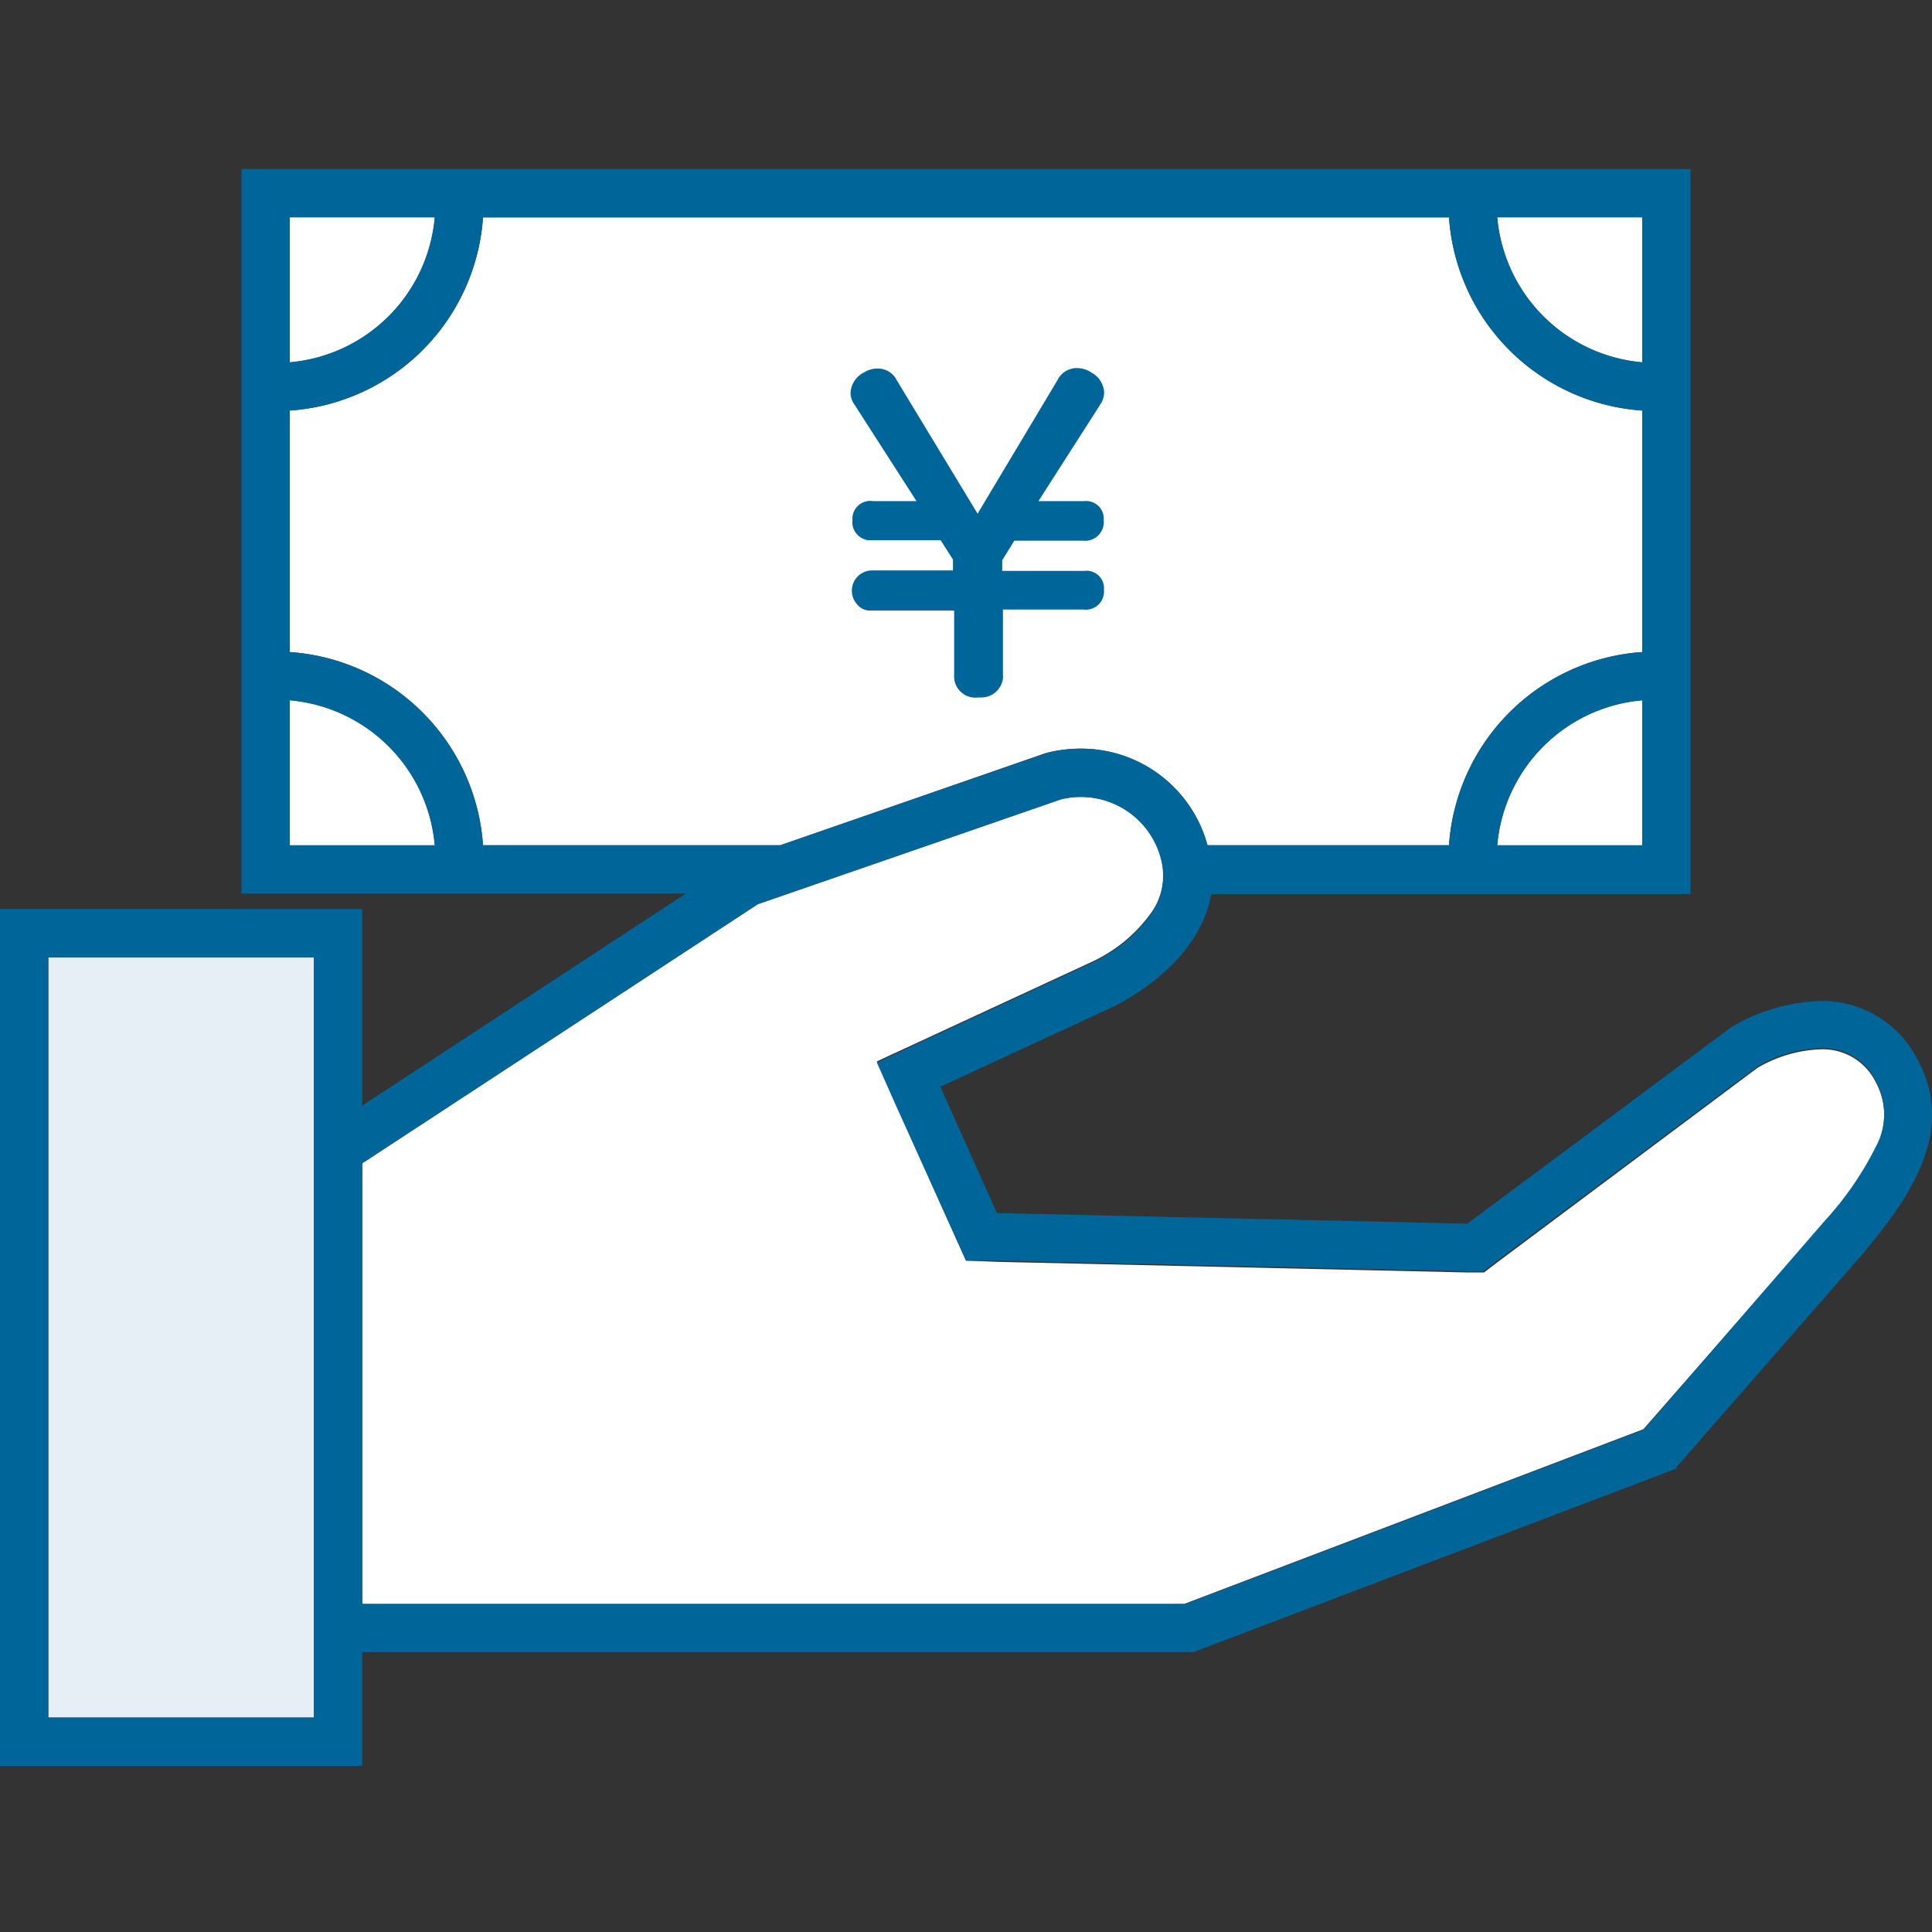
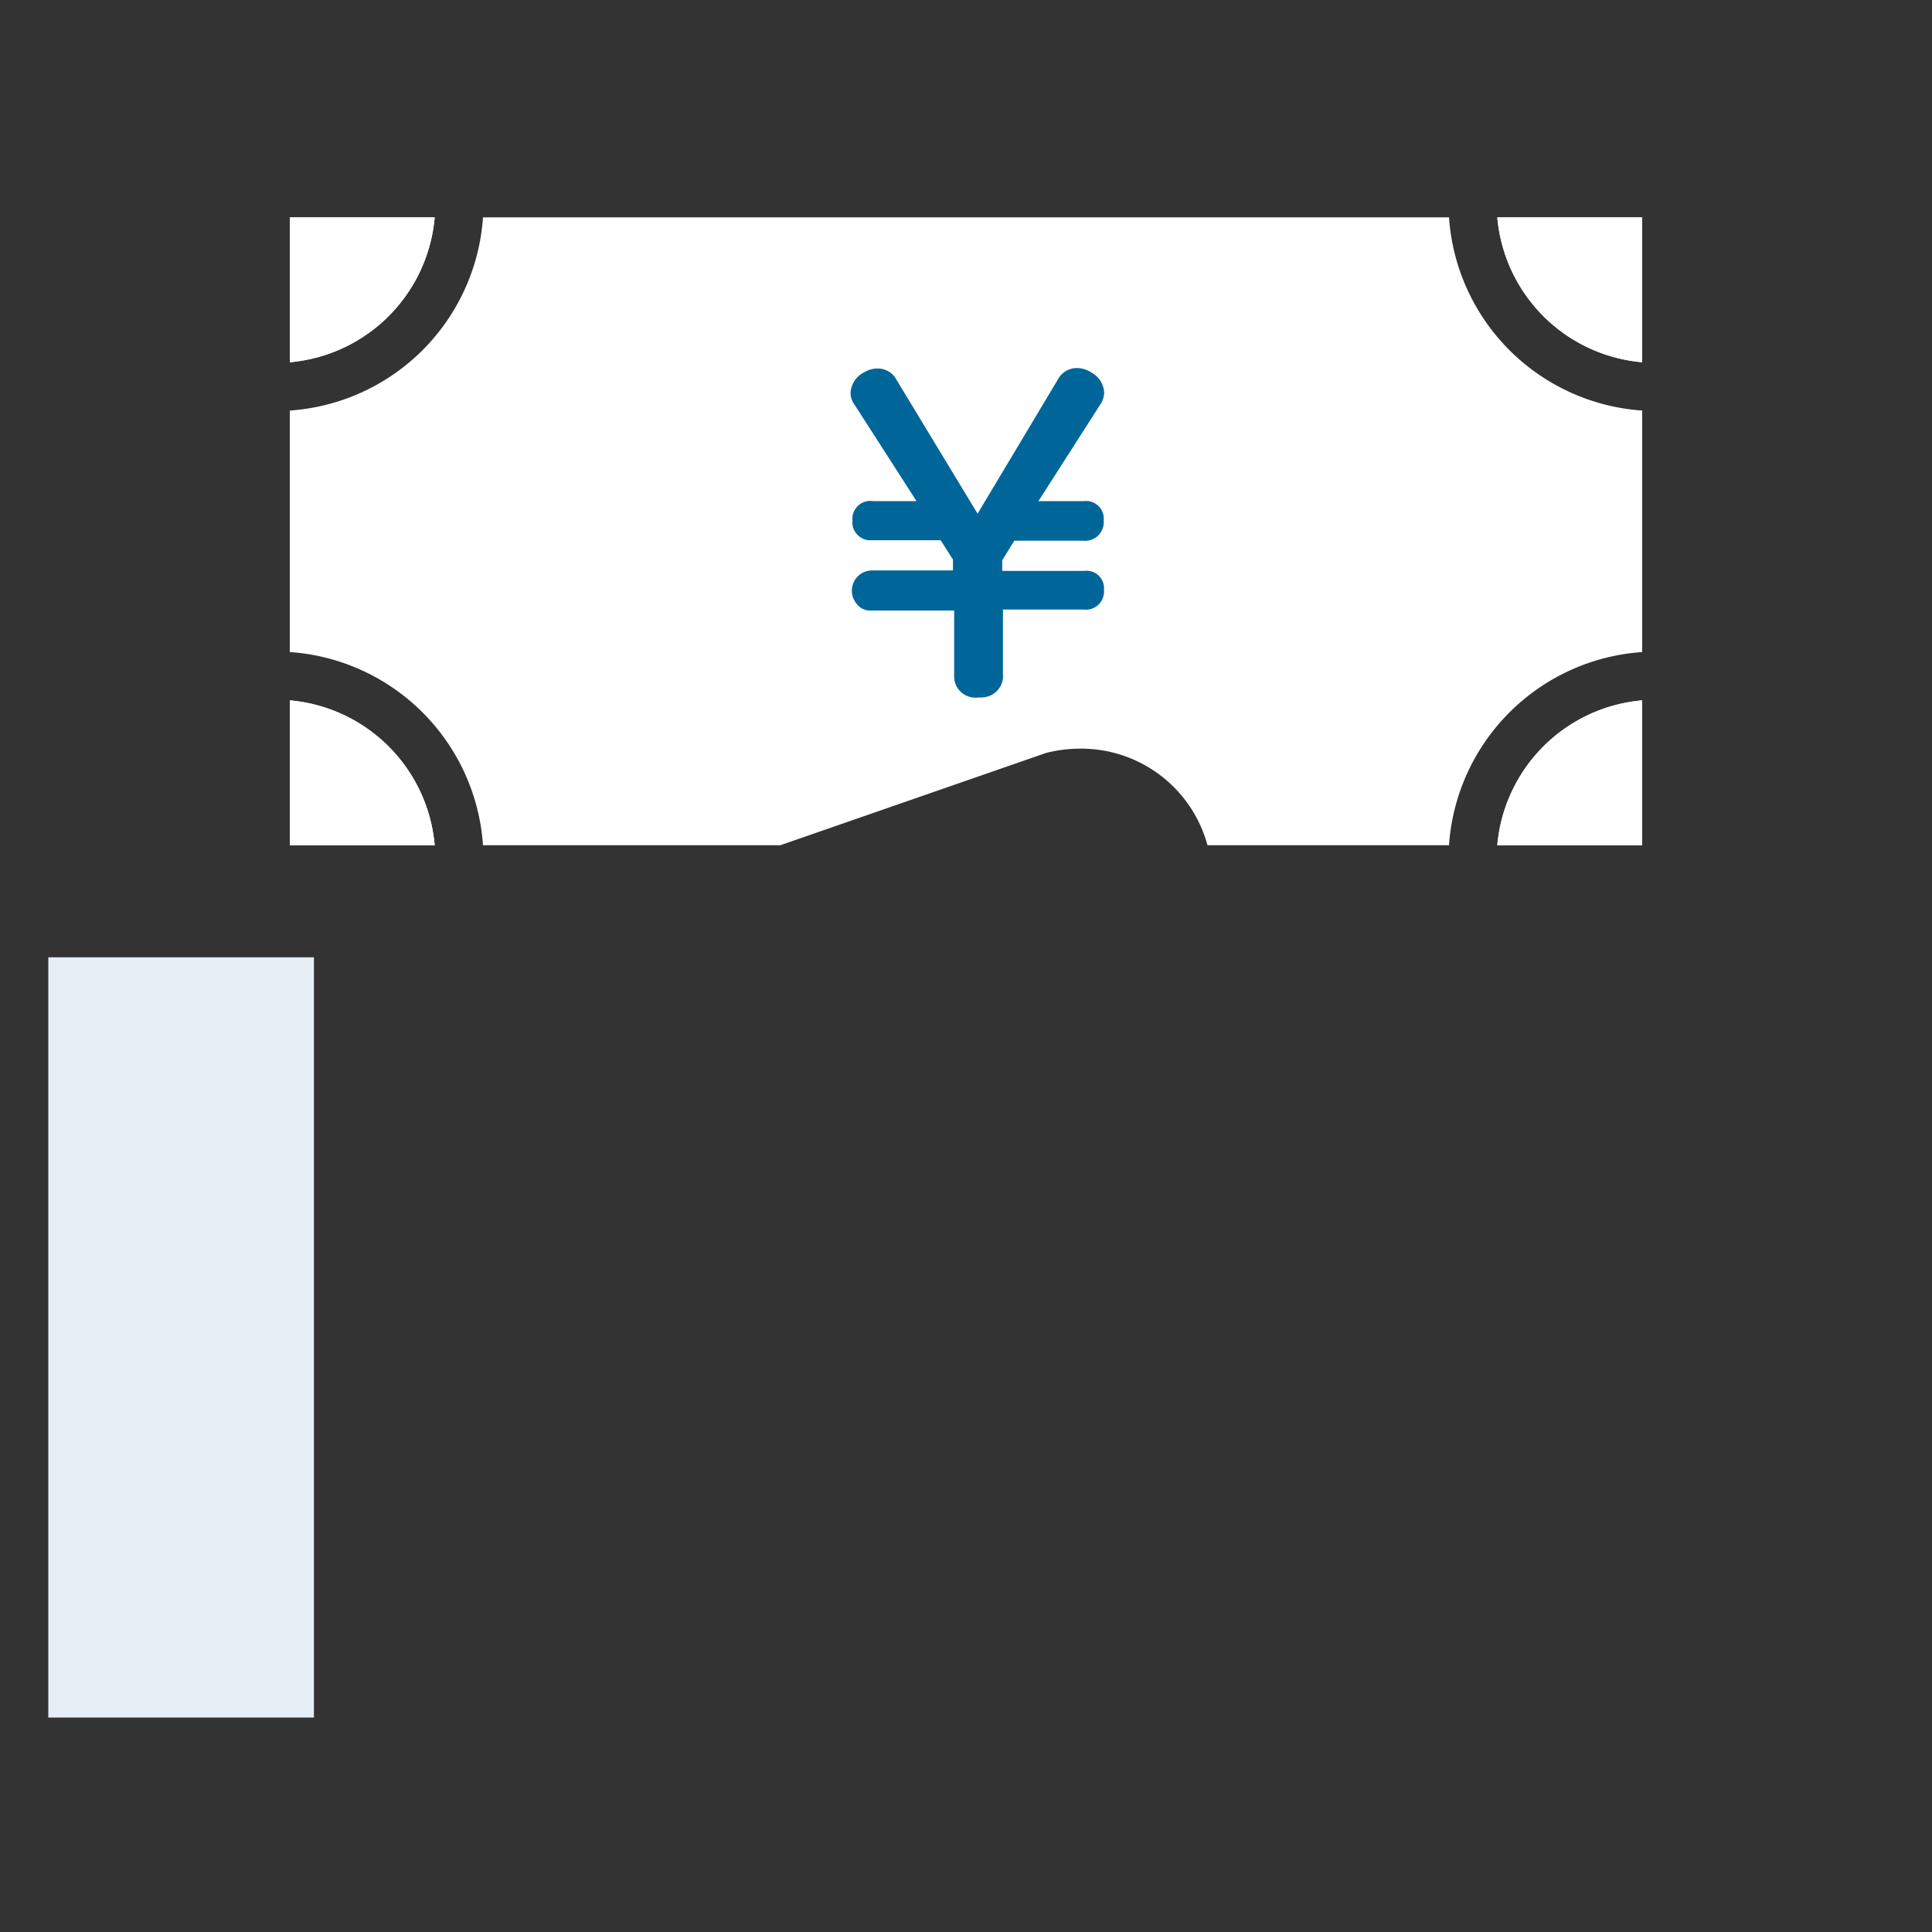
<svg xmlns="http://www.w3.org/2000/svg" viewBox="0 0 80 80" width="80" height="80">
  <rect x="0" y="0" width="80" height="80" fill="#333333" stroke="none" />
  <defs>
    <style>.cls-1{fill:#e5eff5;}.cls-2{fill:#fff;}.cls-3{fill:none;}.cls-4{fill:#069;}</style>
  </defs>
  <path class="cls-1" d="M12 9v6a6.6 6.6 0 0 0 6-6zM12 29v6h6a6.6 6.6 0 0 0-6-6zM68 15v-6h-6a6.6 6.6 0 0 0 6 6zM68 35v-6a6.6 6.6 0 0 0-6 6z" />
-   <path class="cls-2" d="M75.56 50.6a13.31 13.31 0 0 0 2.12-3.08 2.83 2.83 0 0 0 0-2.69 2.44 2.44 0 0 0-2.29-1.38 5.54 5.54 0 0 0-2.62.77l-10.77 8.05-.55.42h-.69l-19.47-.44-1.29-.05-.54-1.2-2.35-5.25-.8-1.8 1.79-.83 7.17-3.32a6.25 6.25 0 0 0 2.43-2.05 2.63 2.63 0 0 0 .36-2.26 3.42 3.42 0 0 0-3.3-2.49 3.31 3.31 0 0 0-.83.1l-12.55 4.34-16.38 10.73v18.24h34.05l19-7.23z" />
  <path class="cls-1" d="M0 73.12v-35.48h15-15v35.48h15-15zM2 39.64h11v31.48h-11z" />
-   <path class="cls-3" d="M2 39.64h11v31.48h-11z" />
  <path class="cls-2" d="M44.76 31a5.42 5.42 0 0 1 5.24 4h10a8.61 8.61 0 0 1 8-8v-10a8.61 8.61 0 0 1-8-8h-40a8.61 8.61 0 0 1-8 8v10a8.61 8.61 0 0 1 8 8h12.31l11-3.82a5.68 5.68 0 0 1 1.45-.18zM62 35h6v-6a6.6 6.6 0 0 0-6 6zM18 9h-6v6a6.6 6.6 0 0 0 6-6zM68 15v-6h-6a6.6 6.6 0 0 0 6 6zM12 29v6h6a6.6 6.6 0 0 0-6-6zM18.6 37h-8.6v-30 30h18.4-9.8zM61.4 37h-19.89 19.89z" />
-   <path class="cls-4" d="M68 17v-2a6.6 6.6 0 0 1-6-6h-2a8.61 8.61 0 0 0 8 8zM60 35h2a6.6 6.6 0 0 1 6-6v-2a8.61 8.61 0 0 0-8 8zM20 9h-2a6.6 6.6 0 0 1-6 6v2a8.61 8.61 0 0 0 8-8zM12 27v2a6.6 6.6 0 0 1 6 6h2a8.61 8.61 0 0 0-8-8zM79.39 43.85a4.42 4.42 0 0 0-4-2.4 7.66 7.66 0 0 0-3.71 1.09l-10.92 8.13-19.48-.44-2.34-5.23 7.22-3.34c2.06-1.08 3.64-2.68 4-4.64h19.84v-30.02h-60v30h18.4l-13.4 8.78v-8.14h-15v35.48h15v-4.71h34.42l20-7.6v-.06l7.74-8.86c1.61-1.97 3.97-4.89 2.23-8.04zm-66.39 27.27h-11v-31.48h11zm7-36.12h-8v-26h56v26h-18a5.42 5.42 0 0 0-5.23-4 5.68 5.68 0 0 0-1.41.18l-11.05 3.82zm48.06 24.2l-19 7.23h-34.06v-18.26l16.38-10.73 1.27-.44 5.79-2 5.49-1.9a3.31 3.31 0 0 1 .83-.1 3.43 3.43 0 0 1 3.11 2 3.35 3.35 0 0 1 .19.53 2.72 2.72 0 0 1 0 1.47 2.93 2.93 0 0 1-.36.79 6.25 6.25 0 0 1-2.43 2.05l-7.17 3.32-1.79.84.8 1.8 2.35 5.2.54 1.2h1.27l19.47.44h.69l.55-.42 10.79-8.05a5.54 5.54 0 0 1 2.62-.77 2.44 2.44 0 0 1 2.29 1.38 2.83 2.83 0 0 1 0 2.69 13.31 13.31 0 0 1-2.12 3.08z" />
-   <rect class="cls-4" x="28.4" y="37" width="4.25" />
  <path class="cls-4" d="M44.89 20.75h-1.89l2.56-4a.89.89 0 0 0 .16-.52 1 1 0 0 0-.52-.8 1.1 1.1 0 0 0-.61-.19.89.89 0 0 0-.79.48l-3.32 5.55-3.35-5.53a.87.87 0 0 0-.79-.48 1 1 0 0 0-.54.15 1 1 0 0 0-.58.86.81.81 0 0 0 .16.48l2.57 4h-1.8a.74.74 0 0 0-.56.14.76.76 0 0 0-.29.5 1 1 0 0 0 0 .17.71.71 0 0 0 .15.52.76.76 0 0 0 .5.29h3l.51.8v.45h-3.33a.84.84 0 0 0-.66 1.38.69.69 0 0 0 .49.28h3.55v2.67a.88.88 0 0 0 1 .93h.13a.9.9 0 0 0 .89-.78.92.92 0 0 0 0-.16v-2.7h3.34a.75.75 0 0 0 .84-.66.32.32 0 0 0 0-.14.72.72 0 0 0-.81-.8h-3.4v-.44l.5-.81h2.86a.77.77 0 0 0 .84-.68.37.37 0 0 0 0-.15.73.73 0 0 0-.81-.81z" />
</svg>